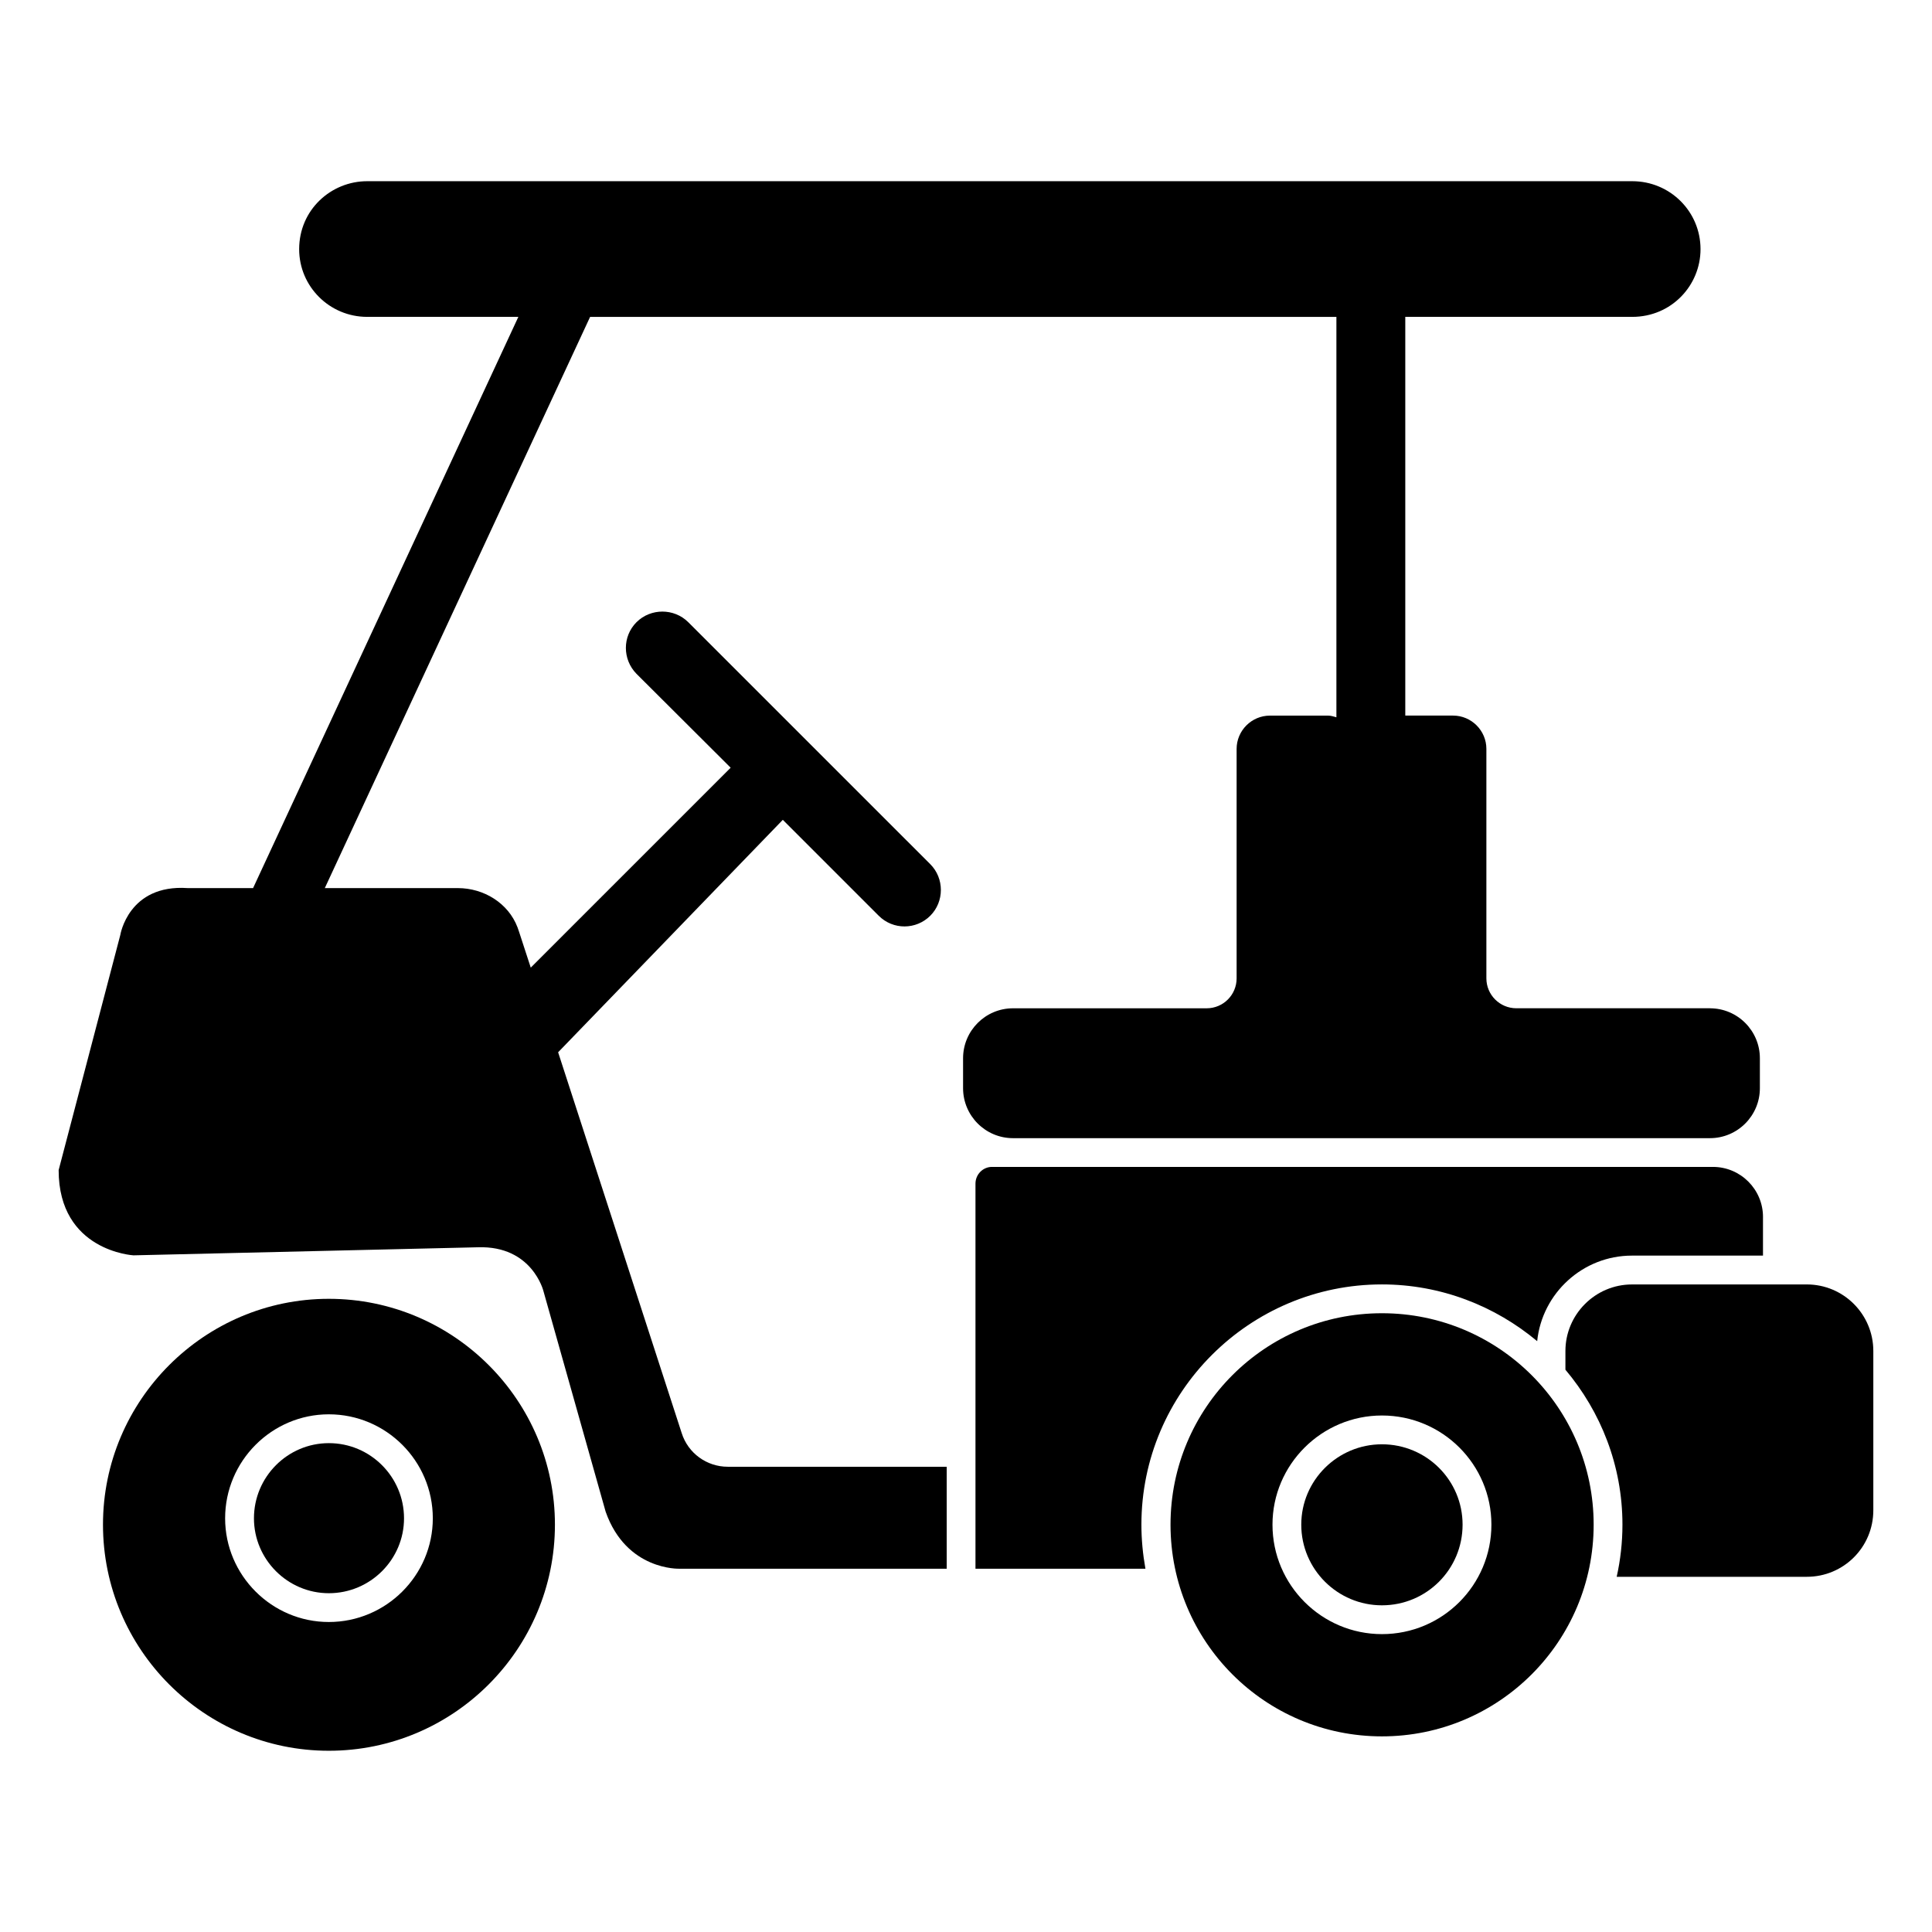
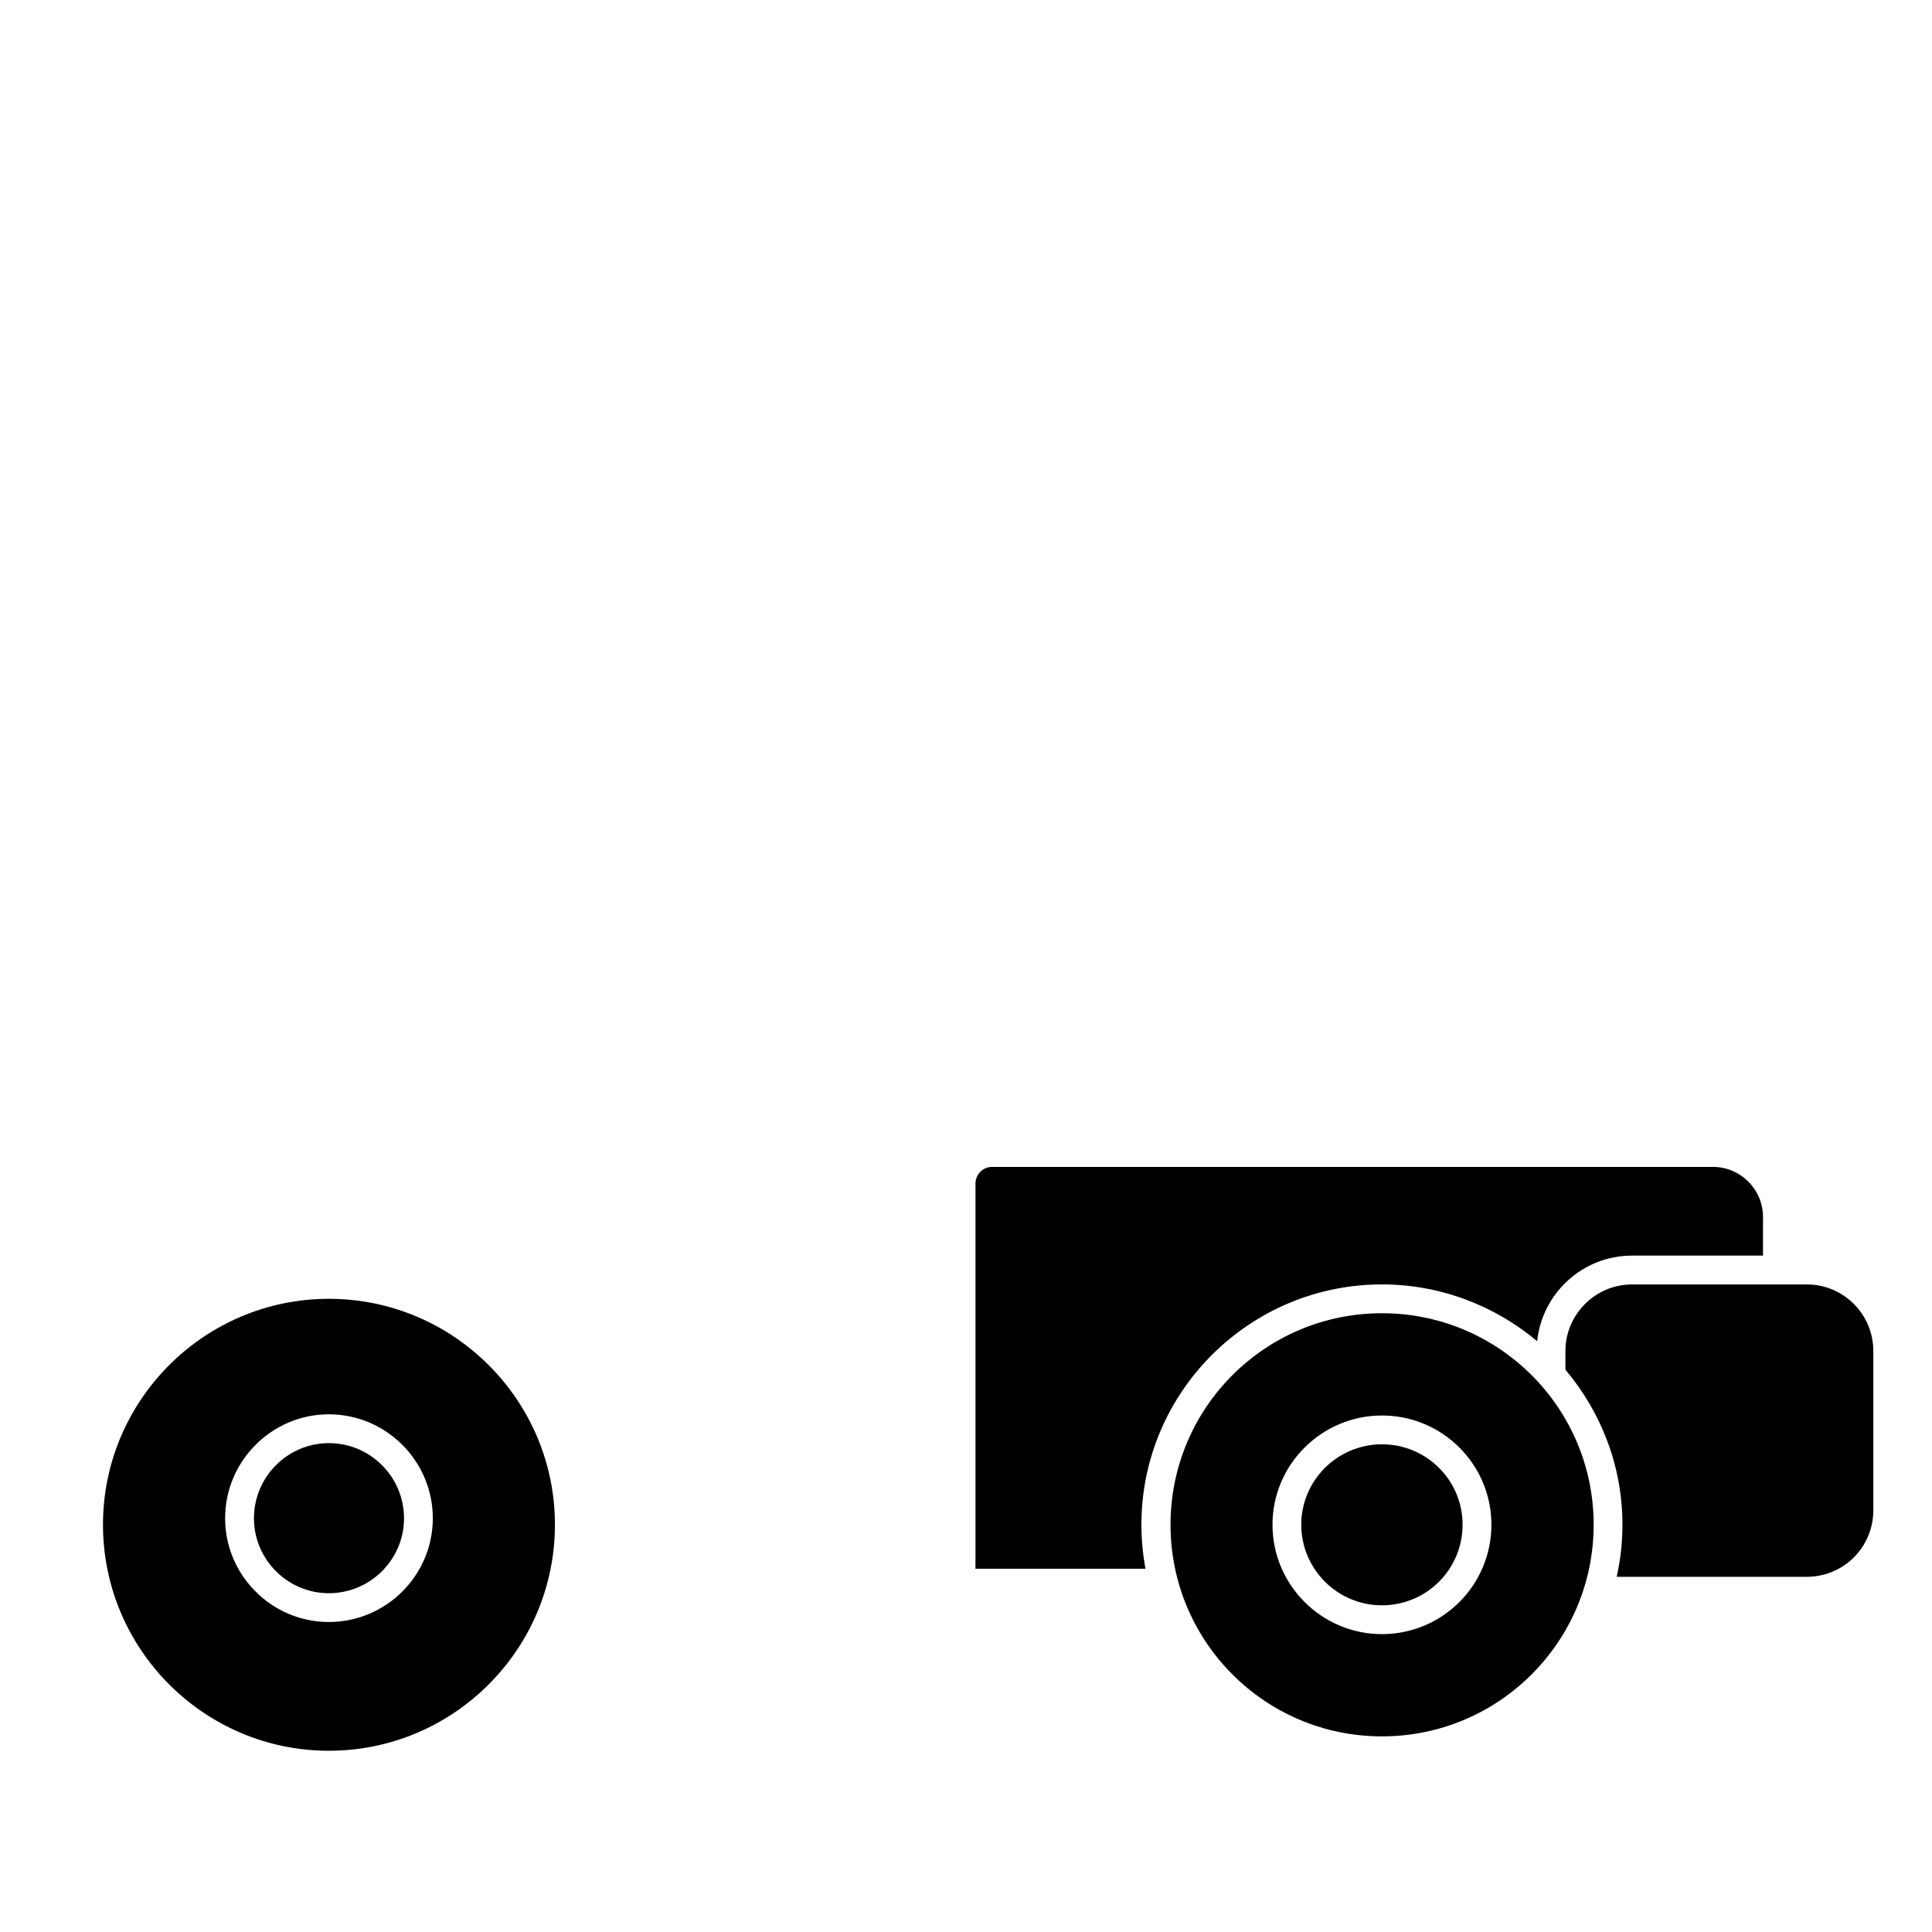
<svg xmlns="http://www.w3.org/2000/svg" fill="#000000" width="800px" height="800px" version="1.1" viewBox="144 144 512 512">
  <g>
    <path d="m251.07 546.37c0 10.914-8.93 19.848-19.922 19.848-10.914 0-19.848-8.93-19.848-19.848 0-10.992 8.93-19.922 19.848-19.922 10.988-0.004 19.922 8.93 19.922 19.922z" />
    <path d="m231.14 488.2c-32.977 0-59.848 26.871-59.848 59.848 0 33.051 26.871 59.922 59.848 59.922 33.055 0 59.922-26.871 59.922-59.922 0.004-32.977-26.867-59.848-59.922-59.848zm0 85.648c-15.113 0-27.48-12.367-27.48-27.48 0-15.191 12.367-27.559 27.48-27.559 15.191 0 27.559 12.367 27.559 27.559 0 15.113-12.367 27.48-27.559 27.48z" />
    <path d="m531.6 548.05c0 11.832-9.543 21.375-21.375 21.375-11.754 0-21.375-9.543-21.375-21.375 0-11.758 9.617-21.297 21.375-21.297 11.836 0 21.375 9.539 21.375 21.297z" />
    <path d="m510.23 492.02c-30.992 0-56.031 25.113-56.031 56.031 0 30.992 25.039 56.105 56.031 56.105 30.992 0 56.105-25.113 56.105-56.105 0-30.918-25.113-56.031-56.105-56.031zm0 85.039c-15.953 0-29.008-12.977-29.008-29.008 0-15.953 13.055-28.93 29.008-28.93 16.031 0 29.008 12.977 29.008 28.93 0 16.031-12.977 29.008-29.008 29.008z" />
    <path d="m611.21 466.52v10.23h-34.73c-13.055 0-23.816 10-25.113 22.672-11.145-9.312-25.496-15.039-41.145-15.039-35.113 0-63.738 28.551-63.738 63.664 0 3.969 0.383 7.863 1.066 11.68h-45.039v-102.06c0-2.441 1.984-4.426 4.352-4.426h191.07c7.328-0.004 13.281 5.949 13.281 13.277z" />
    <path d="m640.45 502.02v42.215c0 9.77-7.863 17.633-17.633 17.633h-50.379c0.992-4.426 1.527-9.082 1.527-13.816 0-15.648-5.727-29.922-15.113-41.066v-4.961c0-9.695 7.938-17.633 17.633-17.633l46.332-0.004c9.77 0 17.633 7.938 17.633 17.633z" />
-     <path d="m597.16 411.2h-51.316c-4.383 0-7.938-3.555-7.938-7.938v-60.801c0-4.852-3.973-8.824-8.824-8.824l-12.668-0.004v-105.66h60.152c10.383 0 18.09-8.32 18.09-17.938 0-10-8.09-18.016-18.09-18.016h-335.27c-9.543 0-18.016 7.559-18.016 18.016 0 9.922 8.09 17.938 18.016 17.938h40.074l-70.301 151.38h-17.328c-15.727-1.07-17.863 12.441-17.863 12.441l-16.336 62.289c0 21.527 19.848 22.594 19.848 22.594l91.297-2.137c14.352-0.457 17.328 11.602 17.328 11.602l16.488 58.473c5.496 15.648 19.543 15.113 19.543 15.113h70.84v-27.023h-58.016c-5.574 0-10.535-3.59-12.215-8.93l-32.746-100.91 59.543-61.602 25.418 25.418c3.816 3.816 9.922 3.742 13.664 0 3.742-3.742 3.742-9.922 0-13.664l-64.125-64.117c-1.91-1.91-4.426-2.824-6.871-2.824-2.441 0-4.961 0.914-6.867 2.824-3.742 3.742-3.742 9.848 0 13.664l24.961 24.887-52.977 52.977c-3.828-11.762-3.231-9.91-3.512-10.688-2.441-6.41-8.93-10.383-15.801-10.383h-35.266l70.305-151.37h197.78v106.1c-0.715-0.188-1.406-0.441-2.18-0.441h-15.441c-4.852 0-8.824 3.973-8.824 8.824v60.801c0 4.383-3.555 7.938-7.938 7.938h-51.316c-7.324 0-13.238 5.957-13.238 13.238v7.941c0 7.281 5.914 13.238 13.238 13.238h184.69c7.324 0 13.234-5.957 13.234-13.238v-7.941c0-7.281-5.91-13.238-13.234-13.238z" />
  </g>
</svg>